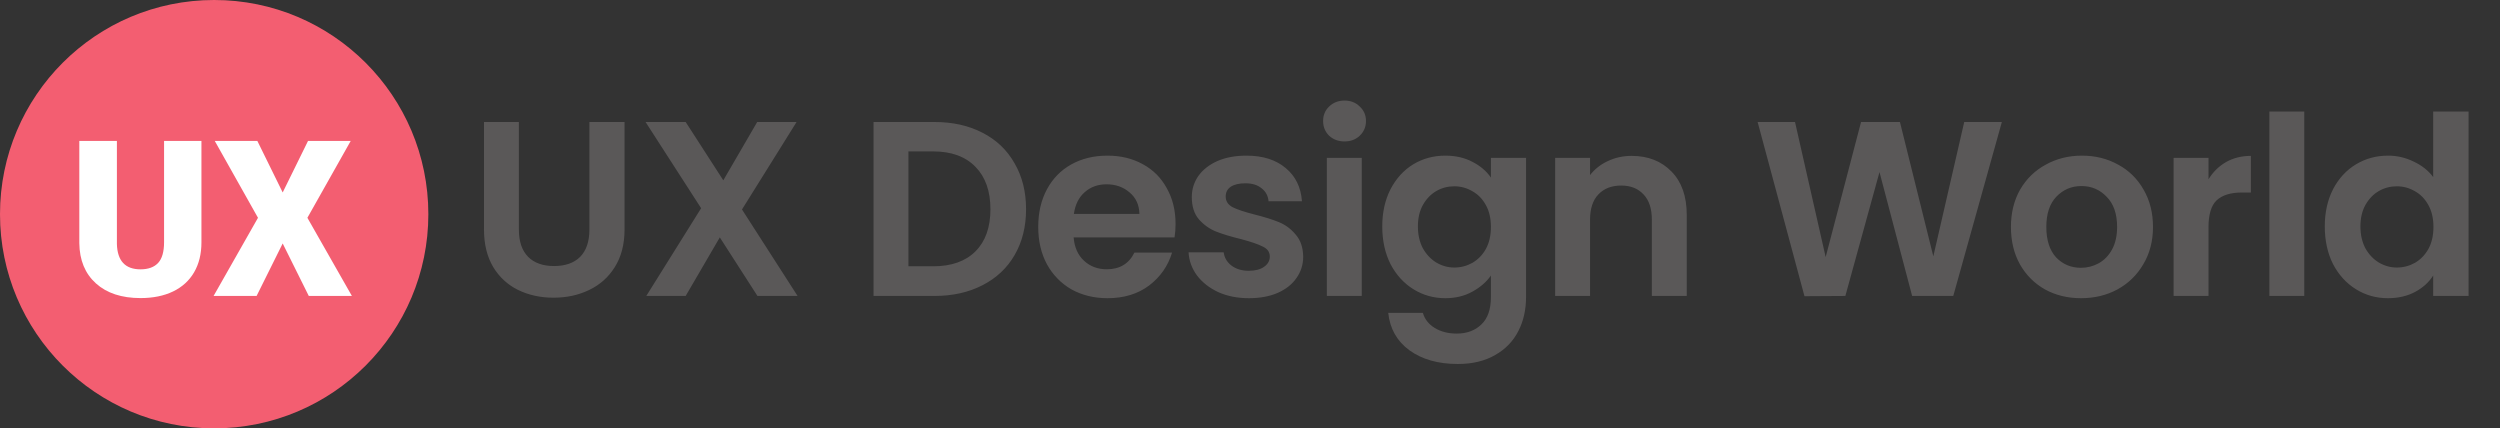
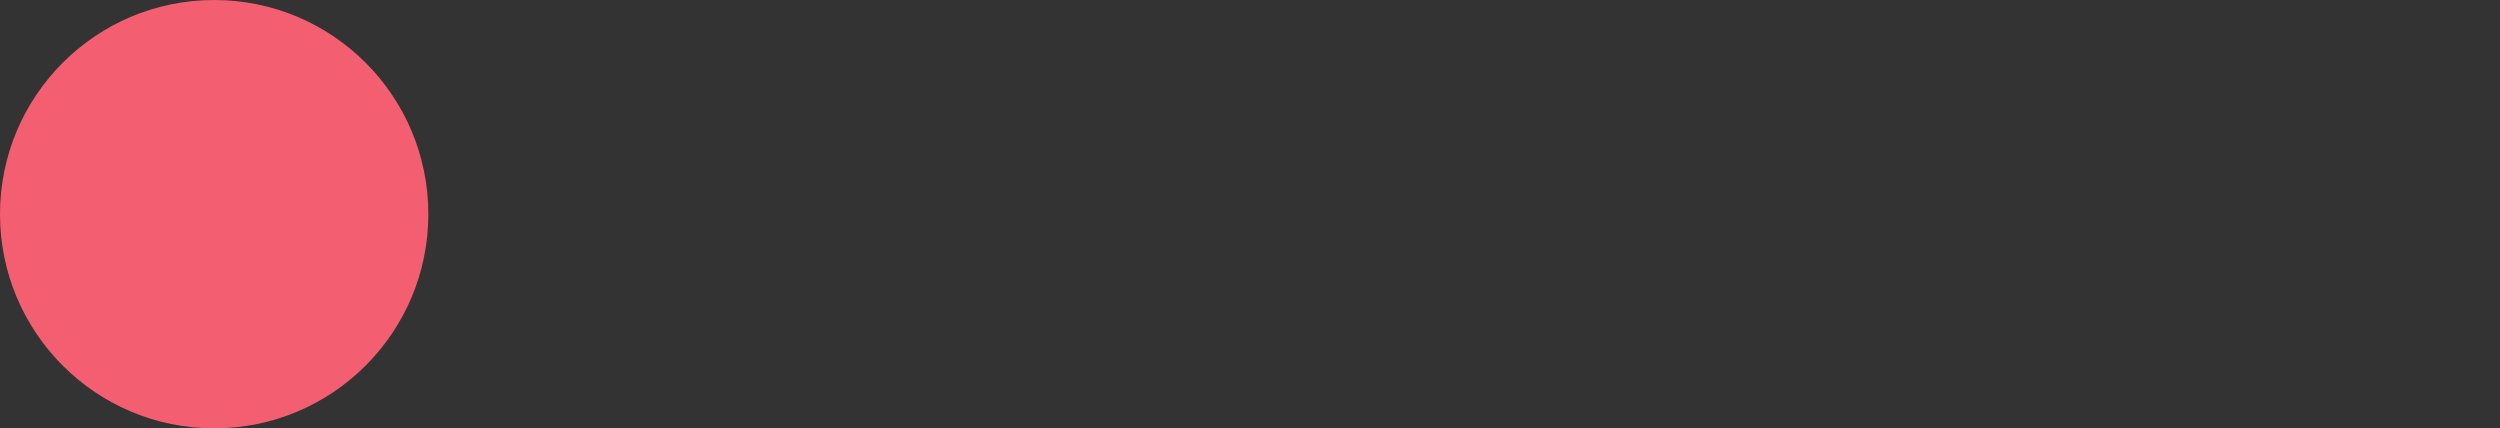
<svg xmlns="http://www.w3.org/2000/svg" width="321" height="55" viewBox="0 0 321 55" fill="none">
  <rect x="0" y="0" width="321" height="55" fill="#333333" stroke="none" />
  <circle cx="27.5" cy="27.5" r="27.5" fill="#F35E71" />
-   <path d="M25.865 18.094V31.123C25.865 32.6 25.551 33.88 24.922 34.965C24.293 36.04 23.391 36.861 22.215 37.426C21.039 37.991 19.649 38.273 18.045 38.273C15.62 38.273 13.711 37.645 12.316 36.387C10.922 35.129 10.211 33.406 10.184 31.219V18.094H15.01V31.314C15.065 33.493 16.076 34.582 18.045 34.582C19.038 34.582 19.79 34.309 20.301 33.762C20.811 33.215 21.066 32.326 21.066 31.096V18.094H25.865ZM36.297 24.711L39.551 18.094H45.033L39.469 27.965L45.184 38H39.647L36.297 31.26L32.947 38H27.424L33.125 27.965L27.574 18.094H33.043L36.297 24.711Z" fill="white" />
-   <path d="M66.624 15.664V29.488C66.624 31.003 67.019 32.165 67.808 32.976C68.597 33.765 69.707 34.16 71.136 34.16C72.587 34.16 73.707 33.765 74.496 32.976C75.285 32.165 75.68 31.003 75.68 29.488V15.664H80.192V29.456C80.192 31.355 79.776 32.965 78.944 34.288C78.133 35.589 77.035 36.571 75.648 37.232C74.283 37.893 72.757 38.224 71.072 38.224C69.408 38.224 67.893 37.893 66.528 37.232C65.184 36.571 64.117 35.589 63.328 34.288C62.539 32.965 62.144 31.355 62.144 29.456V15.664H66.624ZM97.257 38L92.424 30.48L88.04 38H82.984L90.025 26.736L82.888 15.664H88.04L92.873 23.152L97.225 15.664H102.281L95.272 26.896L102.409 38H97.257ZM119.971 15.664C122.318 15.664 124.376 16.123 126.147 17.04C127.939 17.957 129.315 19.269 130.275 20.976C131.256 22.661 131.747 24.624 131.747 26.864C131.747 29.104 131.256 31.067 130.275 32.752C129.315 34.416 127.939 35.707 126.147 36.624C124.376 37.541 122.318 38 119.971 38H112.163V15.664H119.971ZM119.811 34.192C122.158 34.192 123.971 33.552 125.251 32.272C126.531 30.992 127.171 29.189 127.171 26.864C127.171 24.539 126.531 22.725 125.251 21.424C123.971 20.101 122.158 19.44 119.811 19.44H116.643V34.192H119.811ZM150.941 28.752C150.941 29.392 150.898 29.968 150.813 30.48H137.853C137.959 31.76 138.407 32.763 139.197 33.488C139.986 34.213 140.957 34.576 142.109 34.576C143.773 34.576 144.957 33.861 145.661 32.432H150.493C149.981 34.139 148.999 35.547 147.549 36.656C146.098 37.744 144.317 38.288 142.205 38.288C140.498 38.288 138.962 37.915 137.597 37.168C136.253 36.4 135.197 35.323 134.429 33.936C133.682 32.549 133.309 30.949 133.309 29.136C133.309 27.301 133.682 25.691 134.429 24.304C135.175 22.917 136.221 21.851 137.565 21.104C138.909 20.357 140.455 19.984 142.205 19.984C143.89 19.984 145.394 20.347 146.717 21.072C148.061 21.797 149.095 22.832 149.821 24.176C150.567 25.499 150.941 27.024 150.941 28.752ZM146.301 27.472C146.279 26.32 145.863 25.403 145.053 24.72C144.242 24.016 143.25 23.664 142.077 23.664C140.967 23.664 140.029 24.005 139.261 24.688C138.514 25.349 138.055 26.277 137.885 27.472H146.301ZM160.355 38.288C158.904 38.288 157.603 38.032 156.451 37.52C155.299 36.987 154.381 36.272 153.699 35.376C153.037 34.48 152.675 33.488 152.611 32.4H157.123C157.208 33.083 157.539 33.648 158.115 34.096C158.712 34.544 159.448 34.768 160.323 34.768C161.176 34.768 161.837 34.597 162.307 34.256C162.797 33.915 163.043 33.477 163.043 32.944C163.043 32.368 162.744 31.941 162.147 31.664C161.571 31.365 160.643 31.045 159.363 30.704C158.04 30.384 156.952 30.053 156.099 29.712C155.267 29.371 154.541 28.848 153.923 28.144C153.325 27.44 153.027 26.491 153.027 25.296C153.027 24.315 153.304 23.419 153.859 22.608C154.435 21.797 155.245 21.157 156.291 20.688C157.357 20.219 158.605 19.984 160.035 19.984C162.147 19.984 163.832 20.517 165.091 21.584C166.349 22.629 167.043 24.048 167.171 25.84H162.883C162.819 25.136 162.52 24.581 161.987 24.176C161.475 23.749 160.781 23.536 159.907 23.536C159.096 23.536 158.467 23.685 158.019 23.984C157.592 24.283 157.379 24.699 157.379 25.232C157.379 25.829 157.677 26.288 158.275 26.608C158.872 26.907 159.8 27.216 161.059 27.536C162.339 27.856 163.395 28.187 164.227 28.528C165.059 28.869 165.773 29.403 166.371 30.128C166.989 30.832 167.309 31.771 167.331 32.944C167.331 33.968 167.043 34.885 166.467 35.696C165.912 36.507 165.101 37.147 164.035 37.616C162.989 38.064 161.763 38.288 160.355 38.288ZM172.64 18.16C171.851 18.16 171.189 17.915 170.656 17.424C170.144 16.912 169.888 16.283 169.888 15.536C169.888 14.789 170.144 14.171 170.656 13.68C171.189 13.168 171.851 12.912 172.64 12.912C173.429 12.912 174.08 13.168 174.592 13.68C175.125 14.171 175.392 14.789 175.392 15.536C175.392 16.283 175.125 16.912 174.592 17.424C174.08 17.915 173.429 18.16 172.64 18.16ZM174.848 20.272V38H170.368V20.272H174.848ZM185.578 19.984C186.901 19.984 188.064 20.251 189.066 20.784C190.069 21.296 190.858 21.968 191.434 22.8V20.272H195.946V38.128C195.946 39.771 195.616 41.232 194.954 42.512C194.293 43.813 193.301 44.837 191.978 45.584C190.656 46.352 189.056 46.736 187.178 46.736C184.661 46.736 182.592 46.149 180.97 44.976C179.37 43.803 178.464 42.203 178.25 40.176H182.698C182.933 40.987 183.434 41.627 184.202 42.096C184.992 42.587 185.941 42.832 187.05 42.832C188.352 42.832 189.408 42.437 190.218 41.648C191.029 40.88 191.434 39.707 191.434 38.128V35.376C190.858 36.208 190.058 36.901 189.034 37.456C188.032 38.011 186.88 38.288 185.578 38.288C184.085 38.288 182.72 37.904 181.482 37.136C180.245 36.368 179.264 35.291 178.538 33.904C177.834 32.496 177.482 30.885 177.482 29.072C177.482 27.28 177.834 25.691 178.538 24.304C179.264 22.917 180.234 21.851 181.45 21.104C182.688 20.357 184.064 19.984 185.578 19.984ZM191.434 29.136C191.434 28.048 191.221 27.12 190.794 26.352C190.368 25.563 189.792 24.965 189.066 24.56C188.341 24.133 187.562 23.92 186.73 23.92C185.898 23.92 185.13 24.123 184.426 24.528C183.722 24.933 183.146 25.531 182.698 26.32C182.272 27.088 182.058 28.005 182.058 29.072C182.058 30.139 182.272 31.077 182.698 31.888C183.146 32.677 183.722 33.285 184.426 33.712C185.152 34.139 185.92 34.352 186.73 34.352C187.562 34.352 188.341 34.149 189.066 33.744C189.792 33.317 190.368 32.72 190.794 31.952C191.221 31.163 191.434 30.224 191.434 29.136ZM209.506 20.016C211.618 20.016 213.324 20.688 214.626 22.032C215.927 23.355 216.578 25.211 216.578 27.6V38H212.098V28.208C212.098 26.8 211.746 25.723 211.042 24.976C210.338 24.208 209.378 23.824 208.162 23.824C206.924 23.824 205.943 24.208 205.218 24.976C204.514 25.723 204.162 26.8 204.162 28.208V38H199.682V20.272H204.162V22.48C204.759 21.712 205.516 21.115 206.434 20.688C207.372 20.24 208.396 20.016 209.506 20.016ZM257.039 15.664L250.799 38H245.519L241.327 22.096L236.943 38L231.695 38.032L225.679 15.664H230.479L234.415 33.008L238.959 15.664H243.951L248.239 32.912L252.207 15.664H257.039ZM267.196 38.288C265.49 38.288 263.954 37.915 262.588 37.168C261.223 36.4 260.146 35.323 259.356 33.936C258.588 32.549 258.204 30.949 258.204 29.136C258.204 27.323 258.599 25.723 259.388 24.336C260.199 22.949 261.298 21.883 262.684 21.136C264.071 20.368 265.618 19.984 267.324 19.984C269.031 19.984 270.578 20.368 271.964 21.136C273.351 21.883 274.439 22.949 275.228 24.336C276.039 25.723 276.444 27.323 276.444 29.136C276.444 30.949 276.028 32.549 275.196 33.936C274.386 35.323 273.276 36.4 271.868 37.168C270.482 37.915 268.924 38.288 267.196 38.288ZM267.196 34.384C268.007 34.384 268.764 34.192 269.468 33.808C270.194 33.403 270.77 32.805 271.196 32.016C271.623 31.227 271.836 30.267 271.836 29.136C271.836 27.451 271.388 26.16 270.492 25.264C269.618 24.347 268.54 23.888 267.26 23.888C265.98 23.888 264.903 24.347 264.028 25.264C263.175 26.16 262.748 27.451 262.748 29.136C262.748 30.821 263.164 32.123 263.996 33.04C264.85 33.936 265.916 34.384 267.196 34.384ZM283.571 23.024C284.147 22.085 284.893 21.349 285.811 20.816C286.749 20.283 287.816 20.016 289.011 20.016V24.72H287.827C286.419 24.72 285.352 25.051 284.627 25.712C283.923 26.373 283.571 27.525 283.571 29.168V38H279.091V20.272H283.571V23.024ZM295.868 14.32V38H291.388V14.32H295.868ZM298.502 29.072C298.502 27.28 298.854 25.691 299.558 24.304C300.284 22.917 301.265 21.851 302.502 21.104C303.74 20.357 305.116 19.984 306.63 19.984C307.782 19.984 308.881 20.24 309.926 20.752C310.972 21.243 311.804 21.904 312.422 22.736V14.32H316.966V38H312.422V35.376C311.868 36.251 311.089 36.955 310.086 37.488C309.084 38.021 307.921 38.288 306.598 38.288C305.105 38.288 303.74 37.904 302.502 37.136C301.265 36.368 300.284 35.291 299.558 33.904C298.854 32.496 298.502 30.885 298.502 29.072ZM312.454 29.136C312.454 28.048 312.241 27.12 311.814 26.352C311.388 25.563 310.812 24.965 310.086 24.56C309.361 24.133 308.582 23.92 307.75 23.92C306.918 23.92 306.15 24.123 305.446 24.528C304.742 24.933 304.166 25.531 303.718 26.32C303.292 27.088 303.078 28.005 303.078 29.072C303.078 30.139 303.292 31.077 303.718 31.888C304.166 32.677 304.742 33.285 305.446 33.712C306.172 34.139 306.94 34.352 307.75 34.352C308.582 34.352 309.361 34.149 310.086 33.744C310.812 33.317 311.388 32.72 311.814 31.952C312.241 31.163 312.454 30.224 312.454 29.136Z" fill="#5A5858" />
</svg>